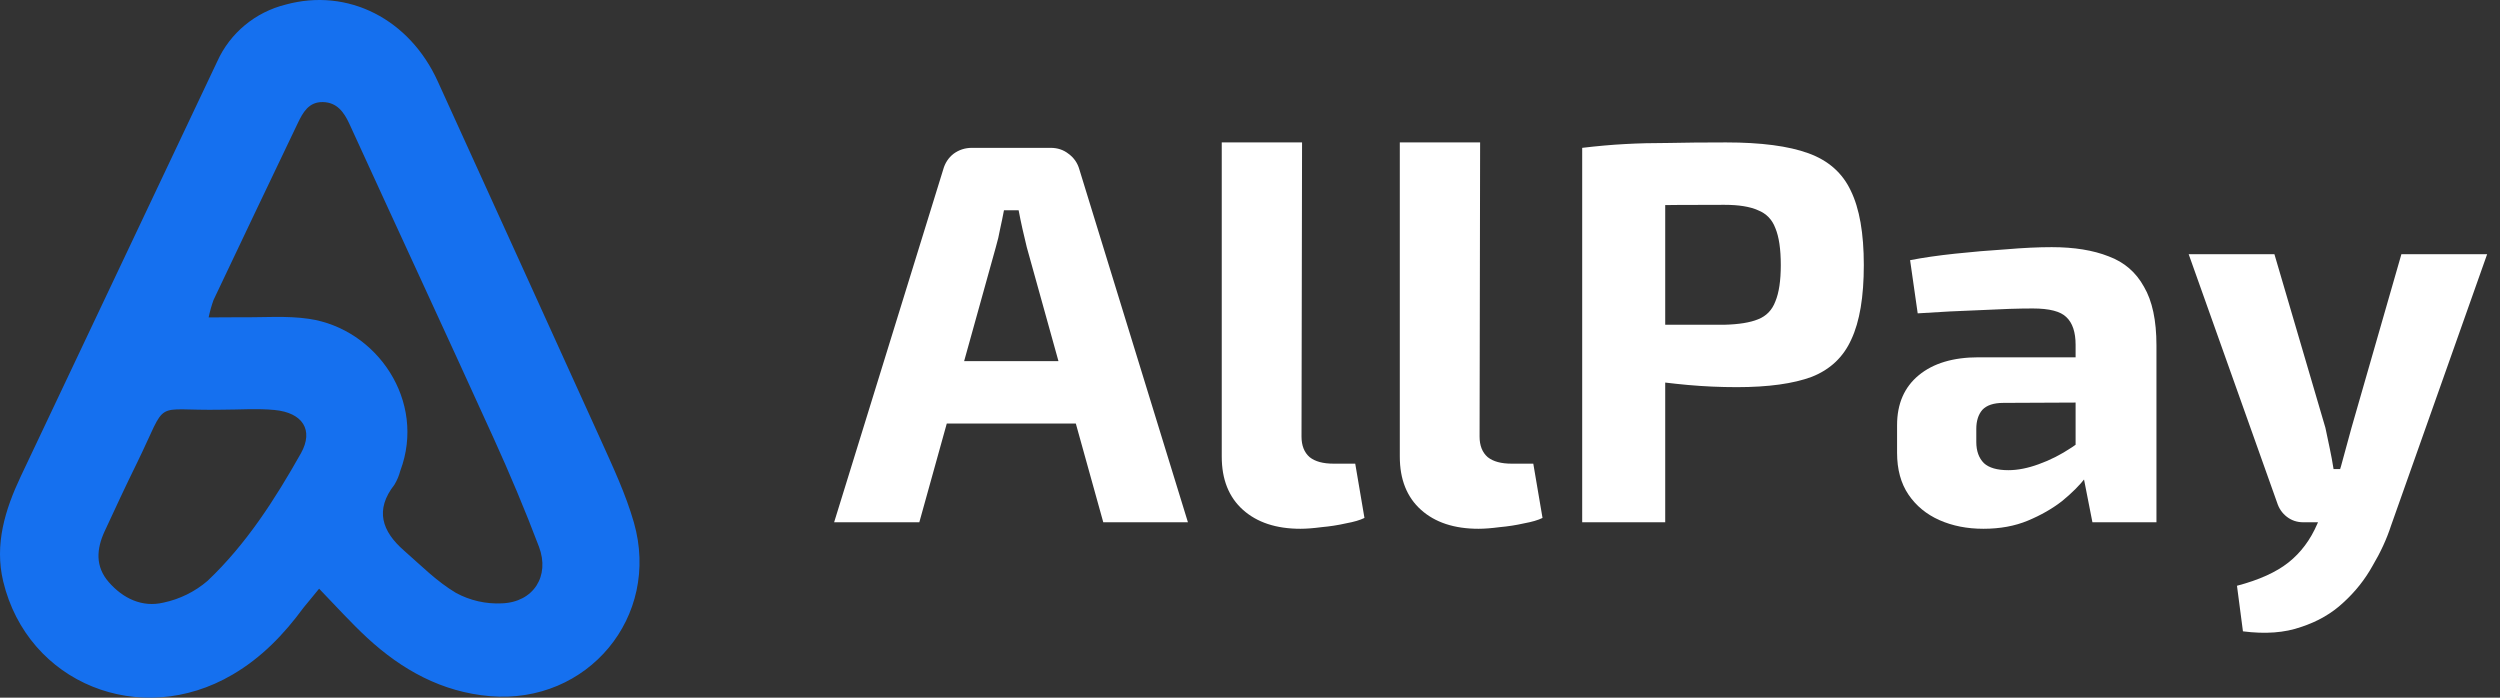
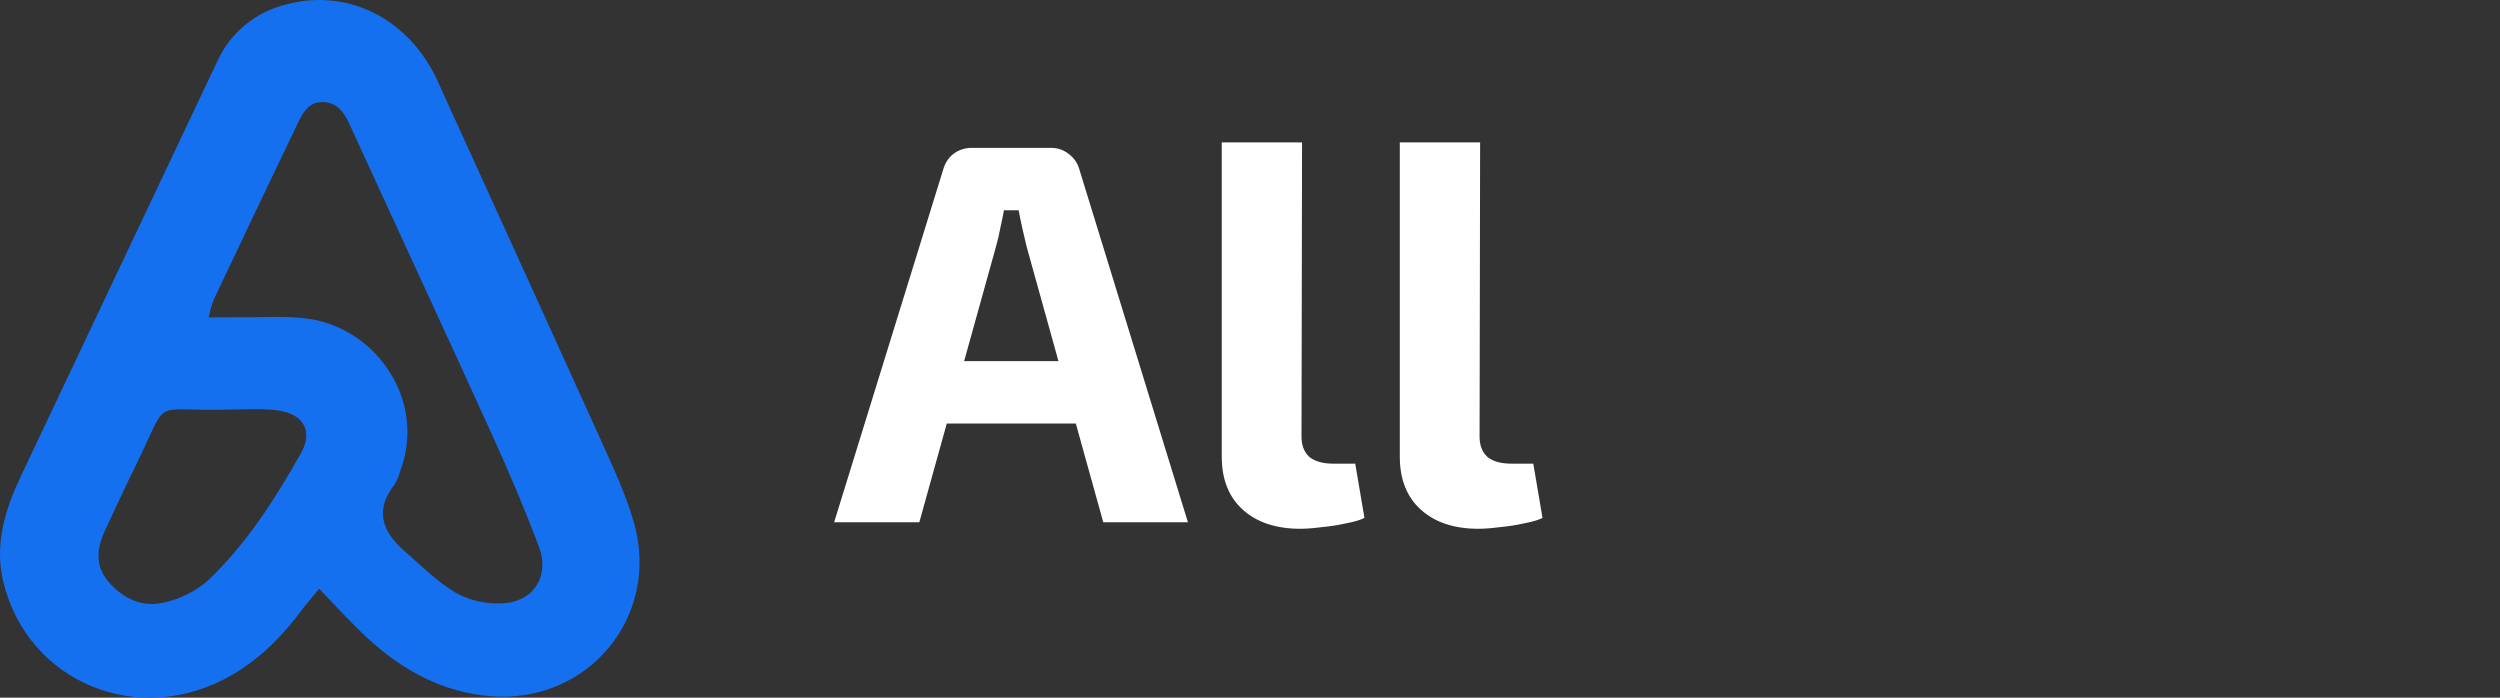
<svg xmlns="http://www.w3.org/2000/svg" width="129" height="36" viewBox="0 0 129 36" fill="none">
  <rect x="0" y="0" width="129" height="36" fill="#333333" stroke="none" />
  <path d="M16.466 30.376C17.337 31.275 18.109 32.138 18.956 32.919C20.74 34.564 22.799 35.71 25.28 35.921C30.319 36.352 34.101 31.828 32.709 26.961C32.29 25.496 31.628 24.094 30.997 22.692C28.209 16.532 25.392 10.371 22.59 4.202C21.127 0.975 17.95 -0.64 14.743 0.236C13.97 0.428 13.25 0.79 12.639 1.296C12.028 1.802 11.541 2.438 11.216 3.157C7.834 10.297 4.453 17.436 1.074 24.575C0.262 26.296 -0.291 28.084 0.164 29.996C1.427 35.261 7.233 37.606 11.998 34.811C13.496 33.935 14.657 32.726 15.665 31.351C15.92 31.034 16.186 30.727 16.466 30.376ZM10.765 16.379C10.829 16.074 10.913 15.774 11.018 15.48C12.46 12.437 13.909 9.396 15.364 6.358C15.628 5.806 15.929 5.253 16.657 5.267C17.385 5.28 17.752 5.783 18.036 6.408C20.51 11.818 23.018 17.212 25.478 22.627C26.313 24.463 27.096 26.328 27.811 28.212C28.384 29.729 27.526 31.073 25.899 31.133C25.075 31.174 24.256 30.988 23.532 30.596C22.545 30.012 21.712 29.167 20.838 28.401C19.716 27.419 19.329 26.316 20.351 25.013C20.487 24.788 20.59 24.546 20.656 24.292C22.005 20.697 19.456 16.97 15.938 16.451C14.786 16.282 13.596 16.386 12.422 16.37C11.907 16.372 11.393 16.379 10.765 16.379ZM11.448 21.14C12.358 21.14 13.268 21.07 14.167 21.155C15.621 21.295 16.193 22.191 15.533 23.38C14.192 25.759 12.713 28.073 10.71 29.972C10.06 30.53 9.277 30.917 8.434 31.095C7.337 31.353 6.354 30.886 5.612 30.037C4.905 29.226 4.98 28.323 5.398 27.417C5.947 26.231 6.498 25.045 7.076 23.872C8.728 20.488 7.772 21.214 11.436 21.14H11.448Z" fill="#1570EF" />
-   <path d="M128.336 13.117L123.38 27.117C123.156 27.807 122.839 28.498 122.428 29.189C122.036 29.898 121.532 30.533 120.916 31.093C120.319 31.653 119.591 32.073 118.732 32.353C117.892 32.651 116.894 32.726 115.736 32.577L115.428 30.225C116.567 29.926 117.454 29.525 118.088 29.021C118.723 28.517 119.218 27.854 119.572 27.033L120.44 25.101C120.608 24.69 120.767 24.195 120.916 23.617C121.084 23.019 121.224 22.506 121.336 22.077L123.912 13.117H128.336ZM117.36 13.117L119.992 22.077C120.067 22.431 120.142 22.786 120.216 23.141C120.291 23.495 120.356 23.85 120.412 24.205H121.168L119.852 26.949H118.844C118.527 26.949 118.247 26.855 118.004 26.669C117.762 26.482 117.594 26.239 117.5 25.941L112.936 13.117H117.36Z" fill="white" />
-   <path d="M105.869 12.753C107.026 12.753 108.006 12.911 108.809 13.229C109.612 13.527 110.218 14.05 110.629 14.797C111.058 15.525 111.273 16.533 111.273 17.821V26.949H107.969L107.381 23.953L107.101 23.533V17.793C107.101 17.139 106.942 16.663 106.625 16.365C106.326 16.066 105.748 15.917 104.889 15.917C104.18 15.917 103.293 15.945 102.229 16.001C101.165 16.038 100.073 16.094 98.953 16.169L98.561 13.425C99.233 13.294 100.008 13.182 100.885 13.089C101.762 12.995 102.64 12.921 103.517 12.865C104.394 12.79 105.178 12.753 105.869 12.753ZM109.565 18.437L109.537 20.761L103.377 20.789C102.873 20.789 102.509 20.91 102.285 21.153C102.08 21.395 101.977 21.722 101.977 22.133V22.805C101.977 23.271 102.108 23.635 102.369 23.897C102.63 24.139 103.05 24.261 103.629 24.261C104.114 24.261 104.637 24.158 105.197 23.953C105.776 23.747 106.345 23.458 106.905 23.085C107.465 22.711 107.96 22.273 108.389 21.769V23.561C108.221 23.841 107.969 24.195 107.633 24.625C107.316 25.035 106.905 25.446 106.401 25.857C105.897 26.249 105.309 26.585 104.637 26.865C103.965 27.145 103.2 27.285 102.341 27.285C101.501 27.285 100.745 27.135 100.073 26.837C99.401 26.538 98.869 26.099 98.477 25.521C98.085 24.942 97.889 24.223 97.889 23.365V21.937C97.889 20.835 98.262 19.977 99.009 19.361C99.756 18.745 100.782 18.437 102.089 18.437H109.565Z" fill="white" />
-   <path d="M89.061 7.349C90.872 7.349 92.29 7.535 93.317 7.909C94.344 8.282 95.072 8.926 95.501 9.841C95.949 10.755 96.173 12.034 96.173 13.677C96.173 15.319 95.958 16.598 95.529 17.513C95.118 18.427 94.437 19.071 93.485 19.445C92.533 19.799 91.245 19.977 89.621 19.977C88.762 19.977 87.922 19.939 87.101 19.865C86.28 19.79 85.514 19.697 84.805 19.585C84.096 19.473 83.489 19.361 82.985 19.249C82.481 19.118 82.136 18.997 81.949 18.885L82.033 16.757C83.134 16.757 84.273 16.757 85.449 16.757C86.644 16.757 87.82 16.757 88.977 16.757C89.724 16.738 90.302 16.645 90.713 16.477C91.142 16.309 91.441 16.001 91.609 15.553C91.796 15.105 91.889 14.479 91.889 13.677C91.889 12.855 91.796 12.221 91.609 11.773C91.441 11.325 91.142 11.017 90.713 10.849C90.302 10.662 89.724 10.569 88.977 10.569C87.26 10.569 85.785 10.578 84.553 10.597C83.321 10.615 82.49 10.653 82.061 10.709L81.641 7.629C82.425 7.535 83.162 7.47 83.853 7.433C84.544 7.395 85.29 7.377 86.093 7.377C86.914 7.358 87.904 7.349 89.061 7.349ZM85.925 7.629V26.949H81.641V7.629H85.925Z" fill="white" />
  <path d="M76.374 7.349L76.346 22.525C76.346 22.991 76.486 23.346 76.766 23.589C77.046 23.813 77.456 23.925 77.998 23.925H79.118L79.594 26.725C79.37 26.837 79.052 26.93 78.641 27.005C78.231 27.098 77.811 27.163 77.382 27.201C76.952 27.257 76.588 27.285 76.29 27.285C75.039 27.285 74.049 26.958 73.322 26.305C72.594 25.651 72.23 24.737 72.23 23.561V7.349H76.374Z" fill="white" />
  <path d="M67.186 7.349L67.158 22.525C67.158 22.991 67.298 23.346 67.578 23.589C67.858 23.813 68.269 23.925 68.81 23.925H69.93L70.406 26.725C70.182 26.837 69.865 26.93 69.454 27.005C69.043 27.098 68.623 27.163 68.194 27.201C67.765 27.257 67.401 27.285 67.102 27.285C65.851 27.285 64.862 26.958 64.134 26.305C63.406 25.651 63.042 24.737 63.042 23.561V7.349H67.186Z" fill="white" />
  <path d="M54.213 7.629C54.568 7.629 54.876 7.731 55.137 7.937C55.417 8.142 55.604 8.413 55.697 8.749L61.297 26.949H56.929L52.981 12.753C52.906 12.435 52.832 12.118 52.757 11.801C52.682 11.465 52.617 11.147 52.561 10.849H51.805C51.749 11.147 51.684 11.465 51.609 11.801C51.553 12.118 51.478 12.435 51.385 12.753L47.437 26.949H43.041L48.669 8.749C48.762 8.413 48.94 8.142 49.201 7.937C49.481 7.731 49.798 7.629 50.153 7.629H54.213ZM57.181 18.633V21.853H47.157V18.633H57.181Z" fill="white" />
</svg>